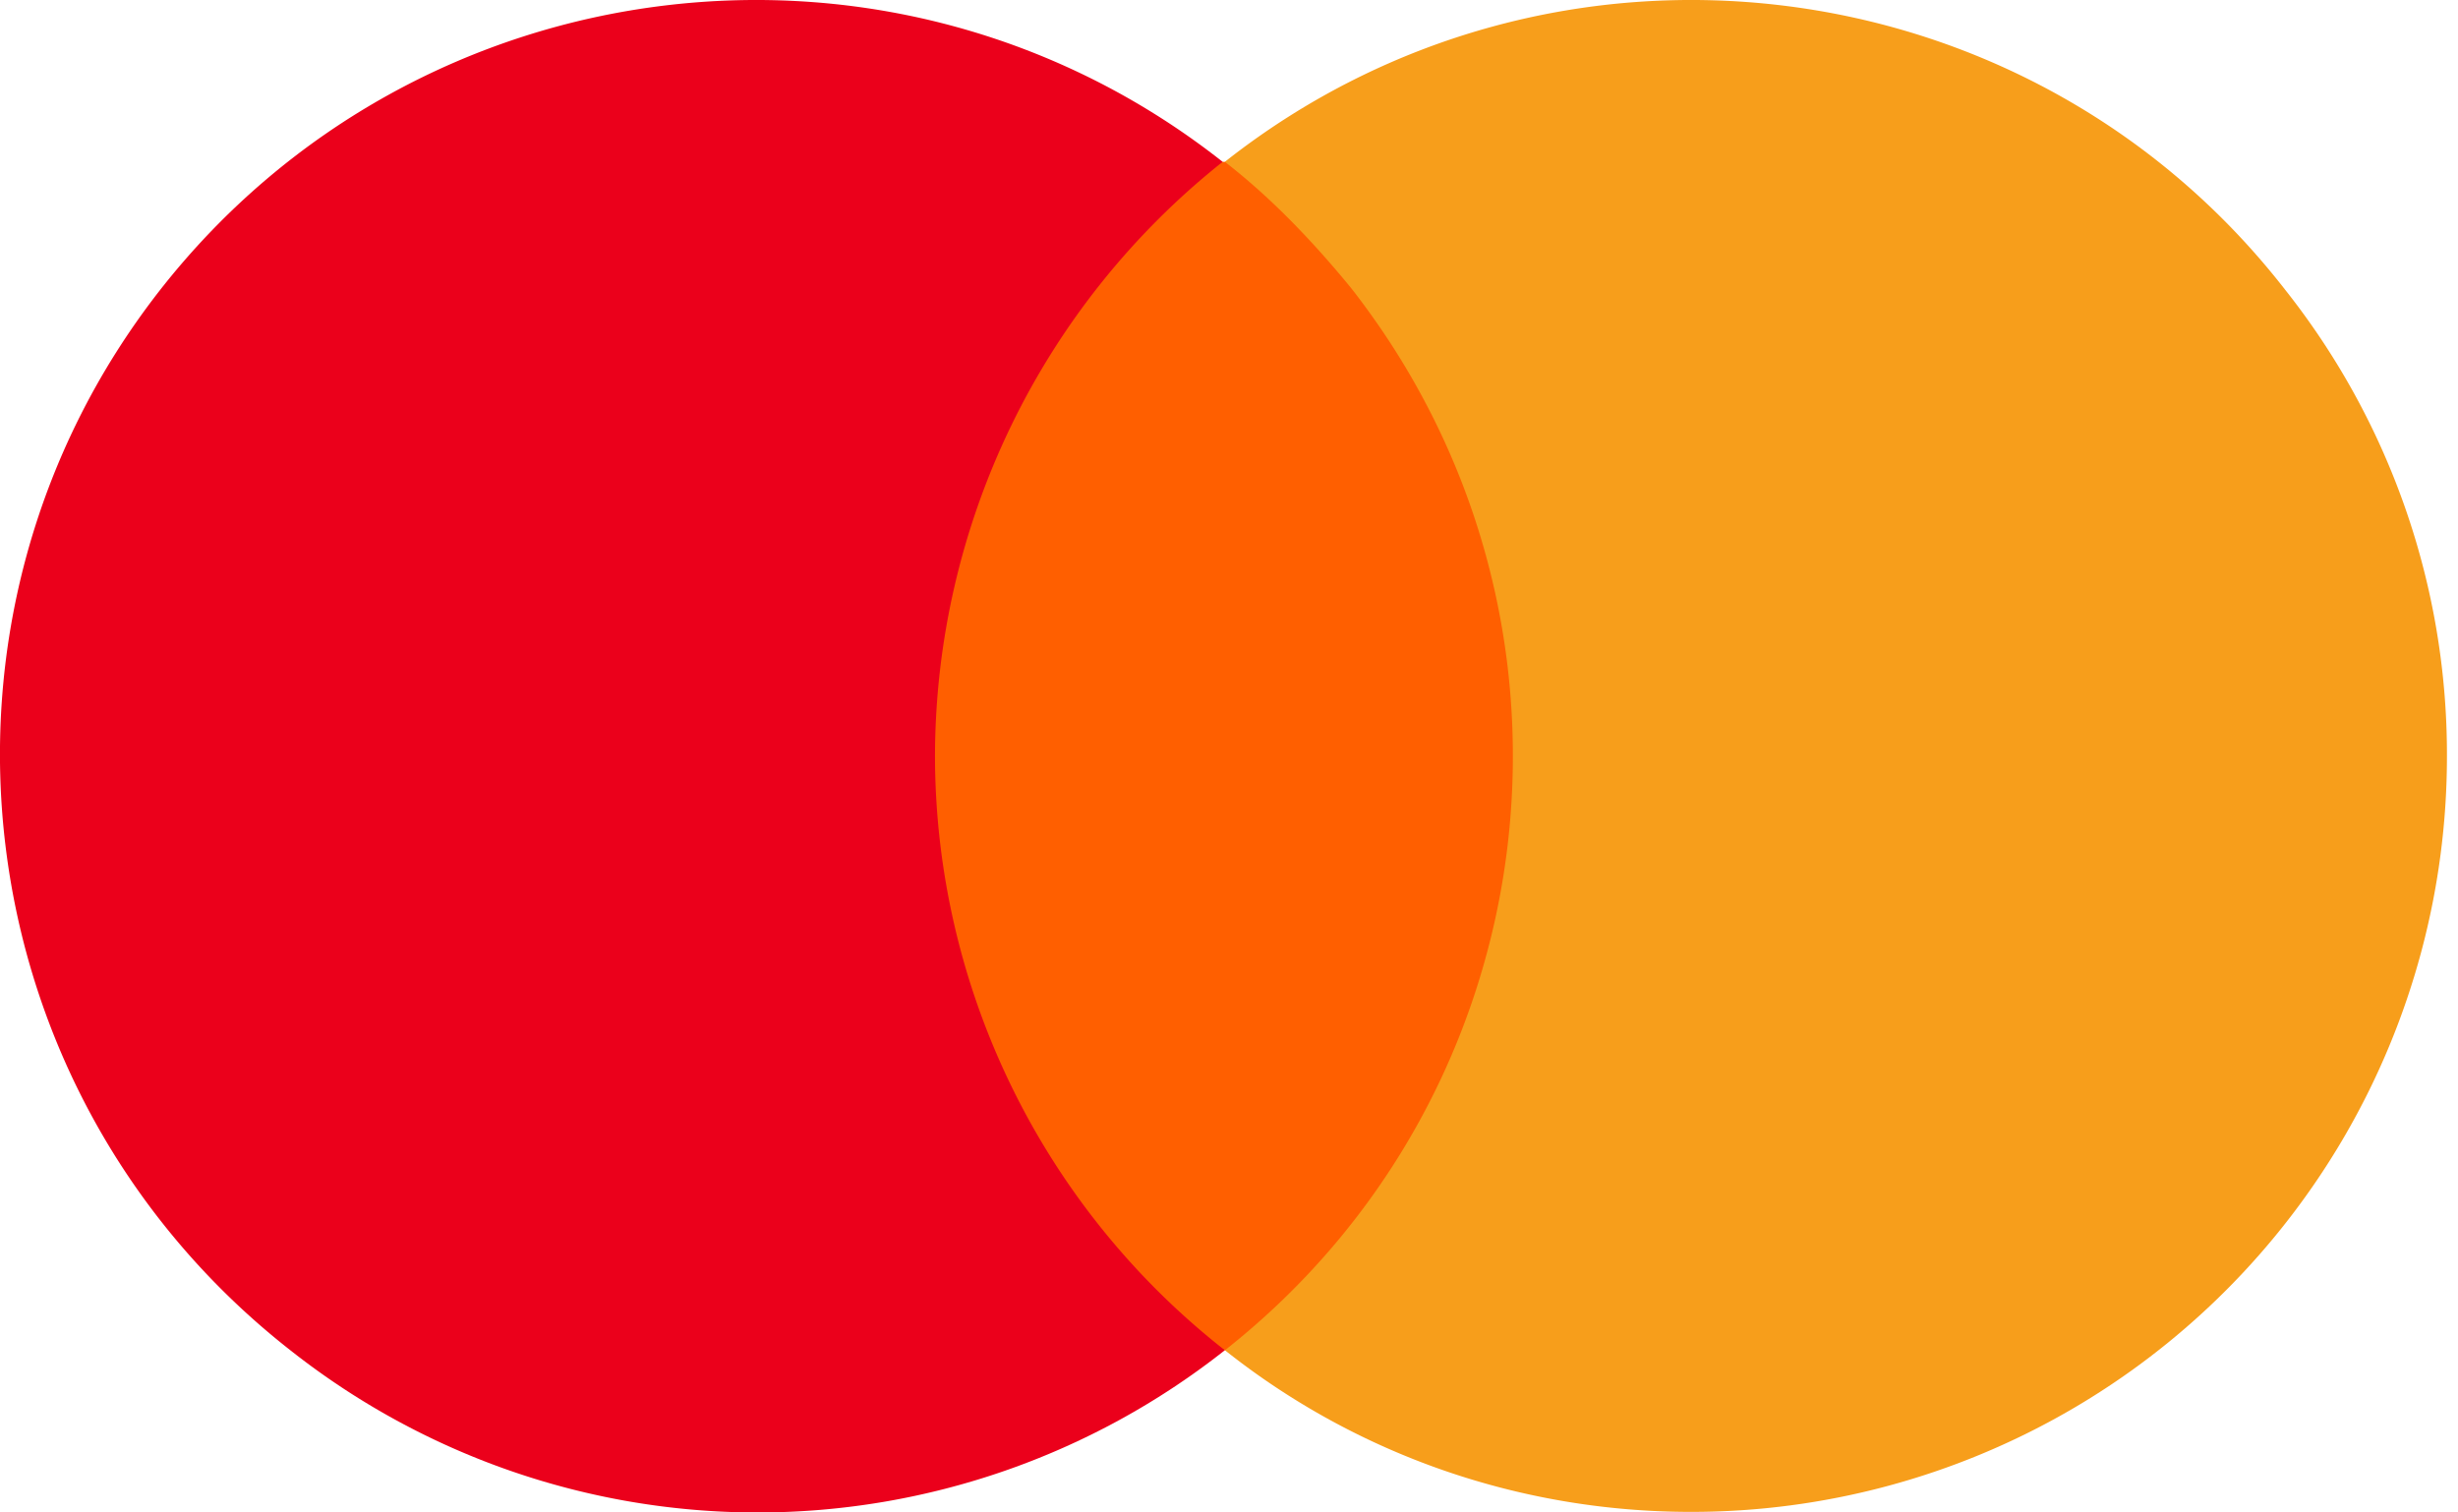
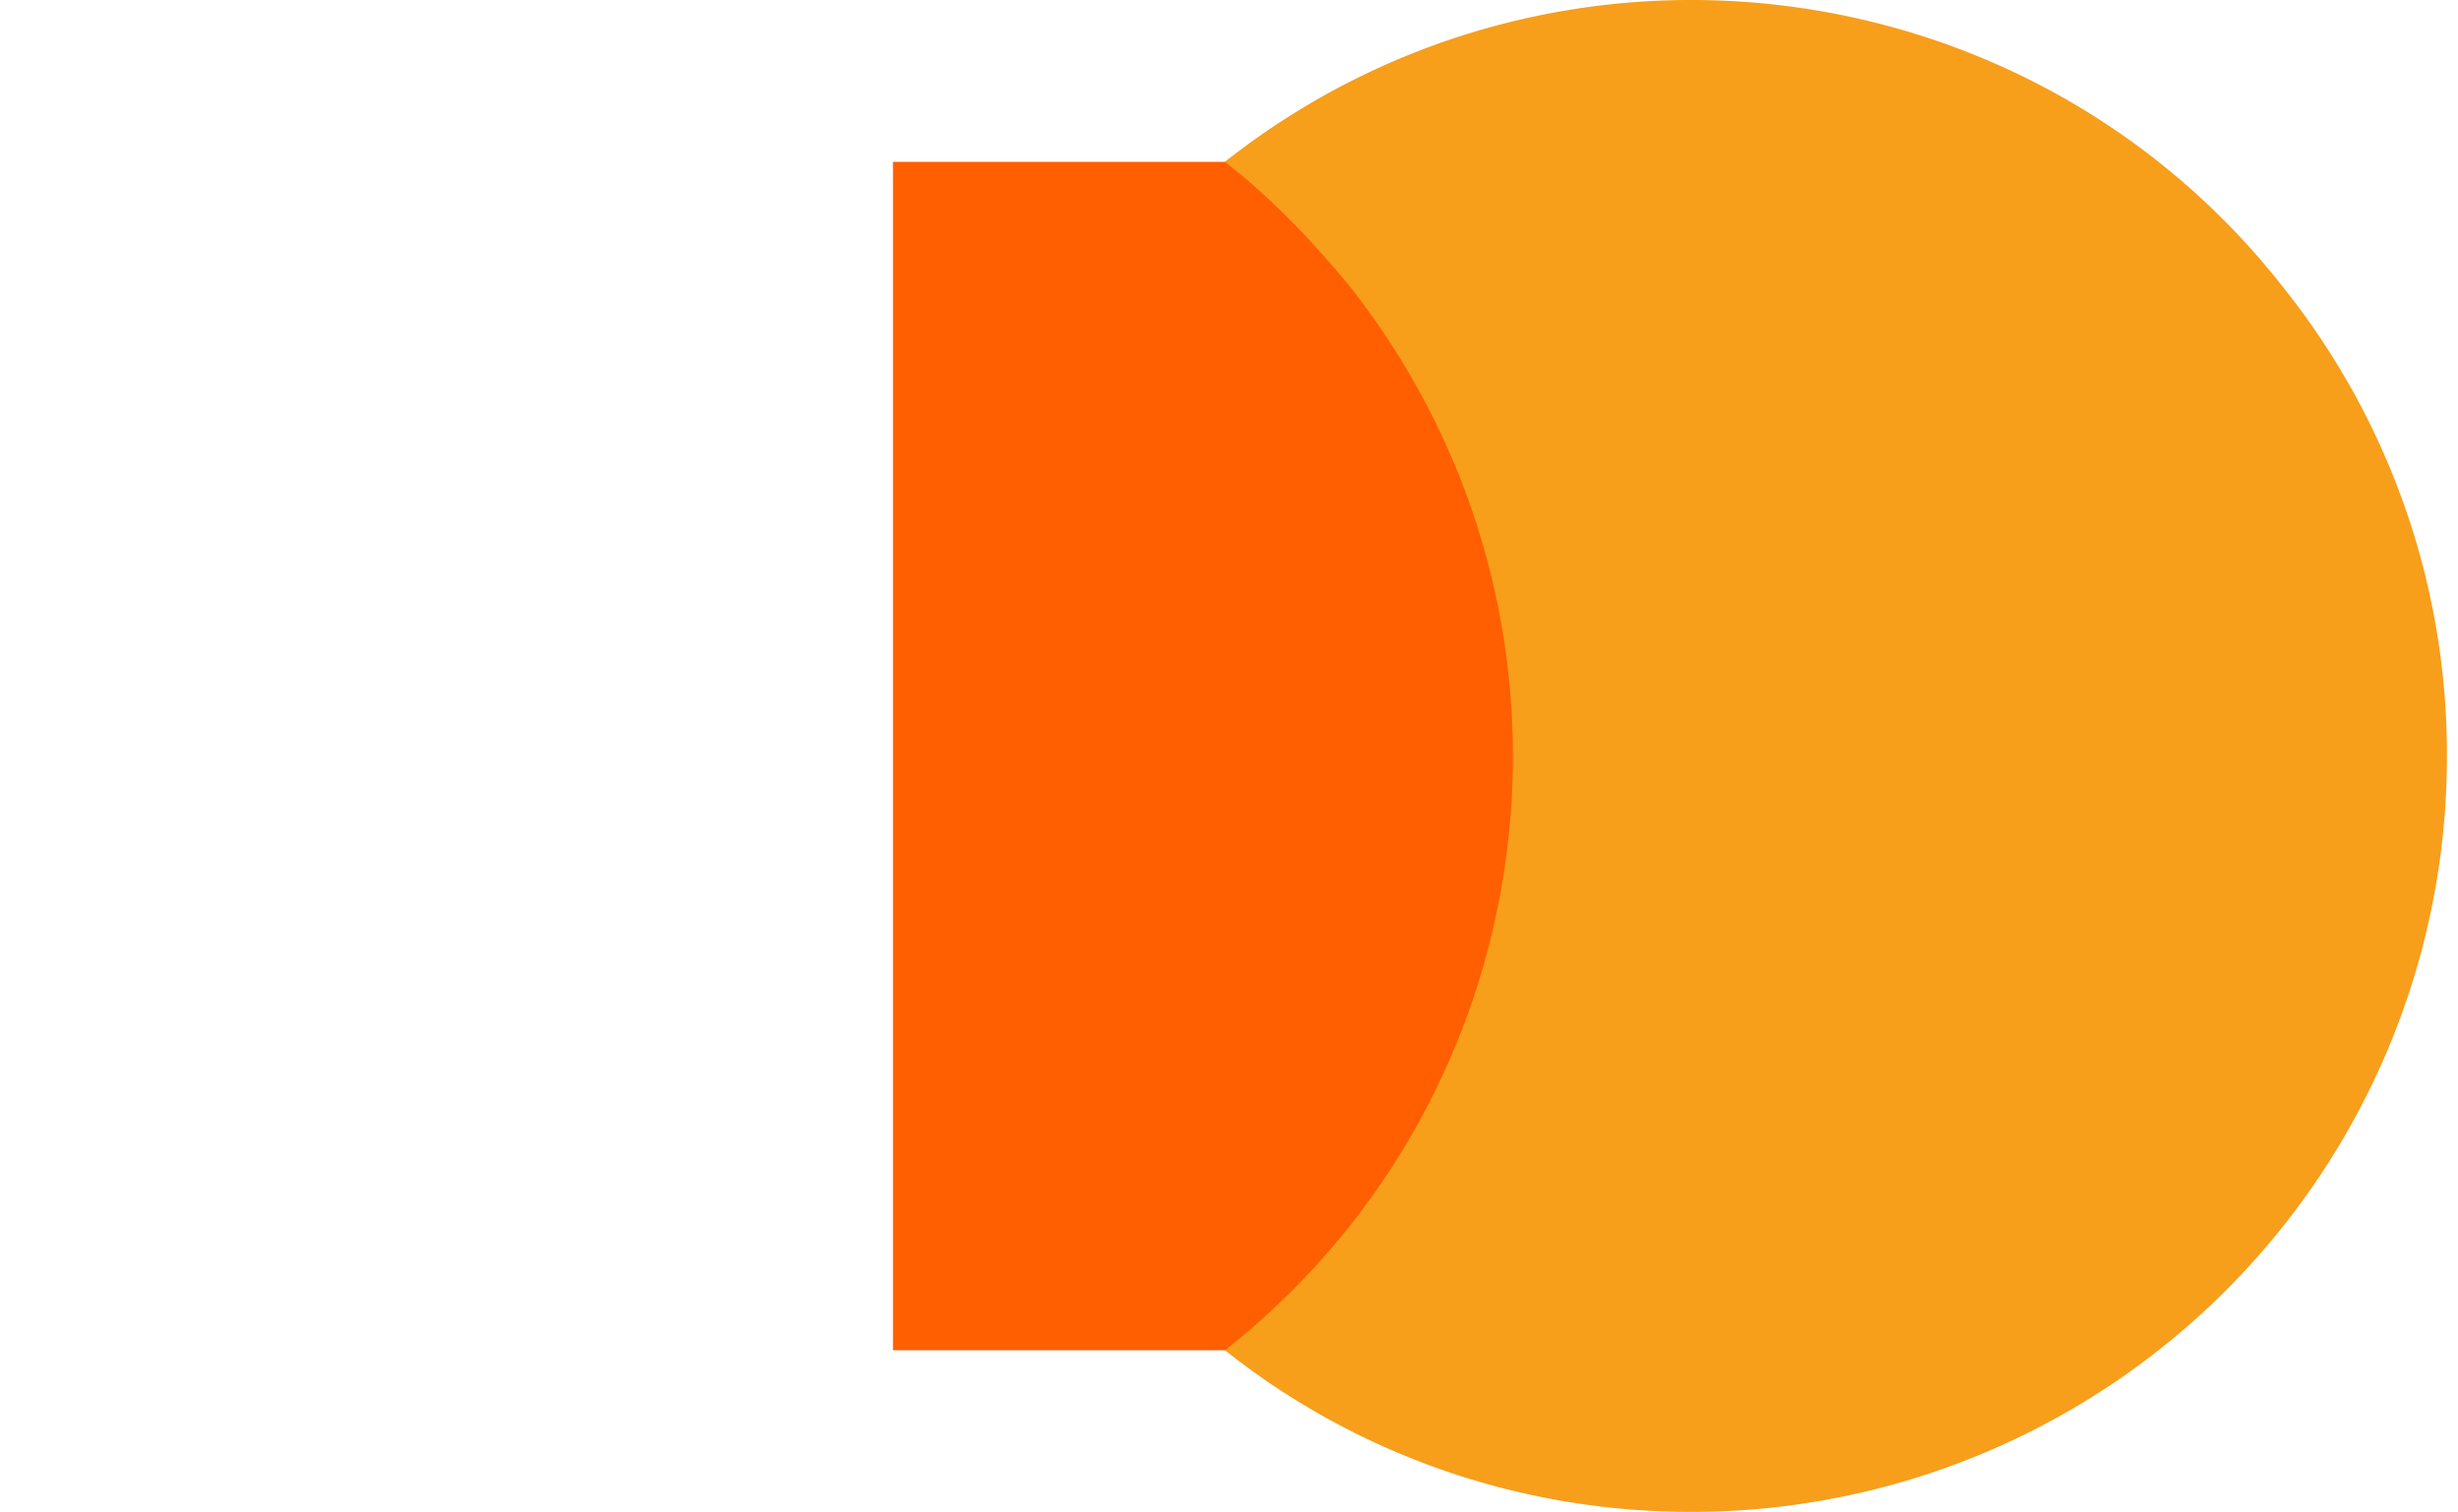
<svg xmlns="http://www.w3.org/2000/svg" width="26" height="16" fill="none">
  <path d="M16.443 1.712H9.446v12.572h6.997V1.712Z" fill="#FF5F00" />
-   <path d="M9.89 7.998a8.046 8.046 0 0 1 3.043-6.286C9.469-1.02 4.427-.42 1.694 3.067c-2.71 3.465-2.11 8.485 1.377 11.217a7.975 7.975 0 0 0 9.885 0A8 8 0 0 1 9.89 7.998Z" fill="#EB001B" />
  <path d="M25.883 7.998a7.991 7.991 0 0 1-7.996 7.996c-1.8 0-3.532-.6-4.93-1.71 3.464-2.732 4.064-7.752 1.332-11.24-.4-.488-.844-.954-1.333-1.332C16.421-1.02 21.463-.42 24.173 3.067a7.914 7.914 0 0 1 1.71 4.931Z" fill="#F79E1B" />
</svg>